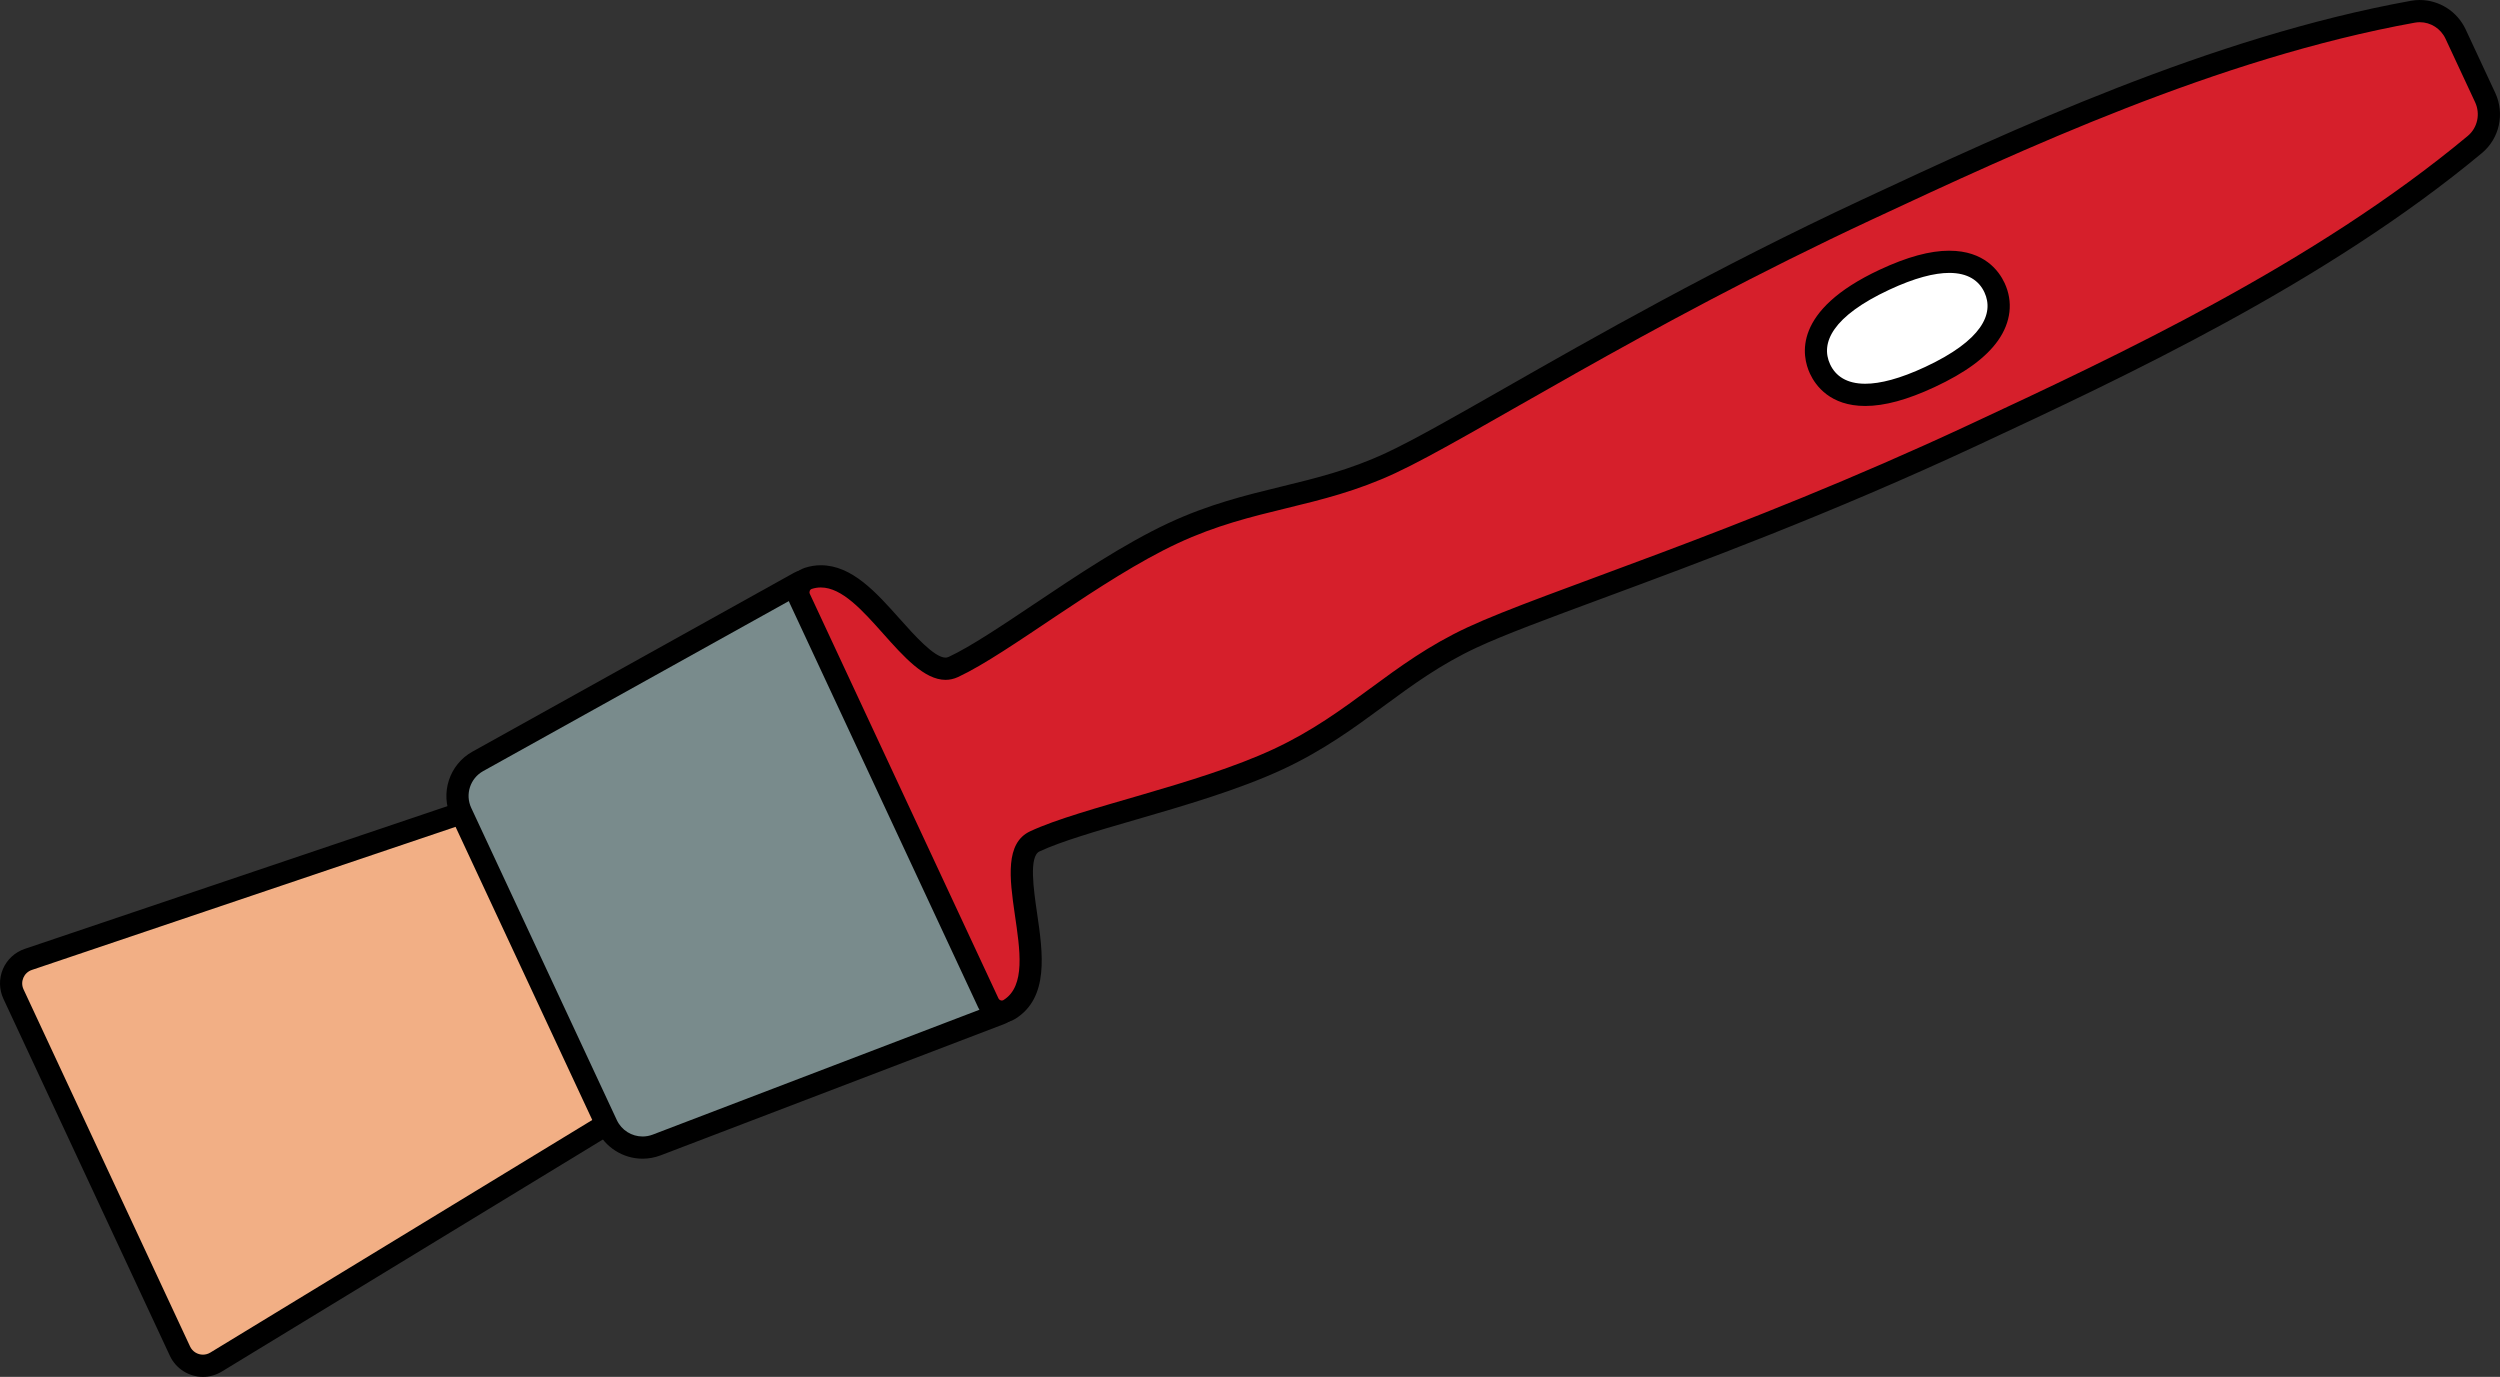
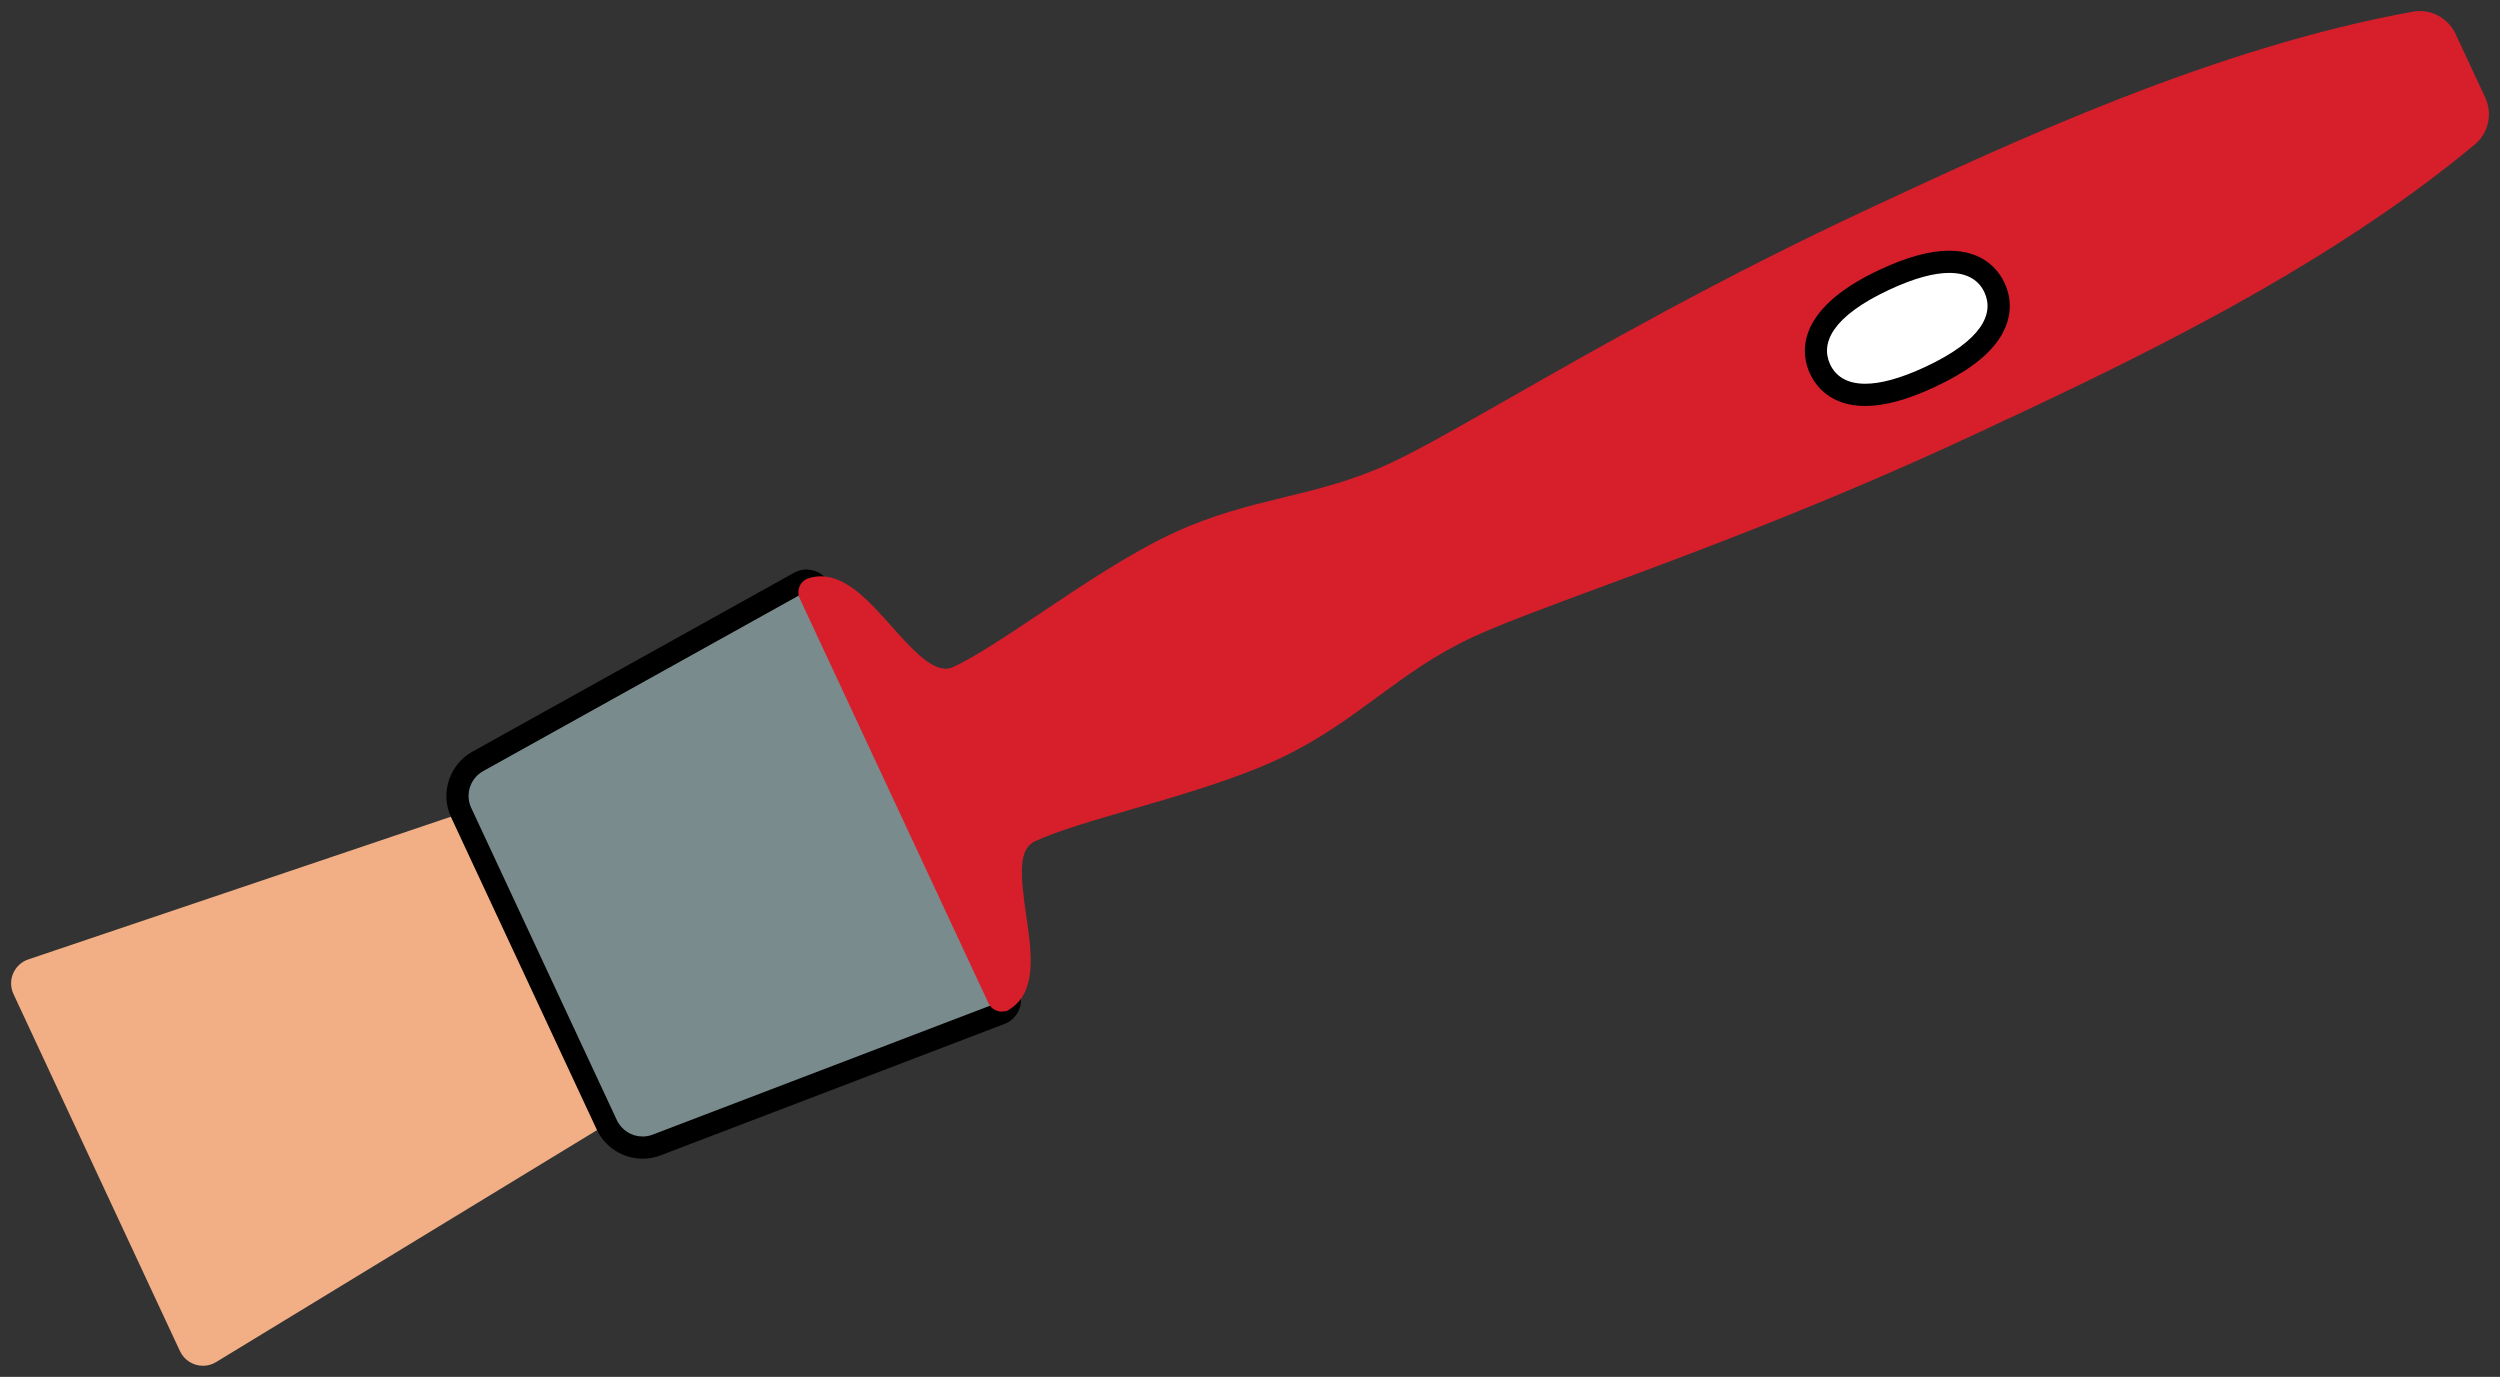
<svg xmlns="http://www.w3.org/2000/svg" id="_Кисть_кислотостойкая" data-name="Кисть кислотостойкая" viewBox="0 0 112.575 62">
  <rect x="0" y="0" width="112.575" height="62" fill="#333333" stroke="none" />
  <defs>
    <style>
      .cls-1 {
        fill: #fff;
      }

      .cls-2 {
        fill: #f2af85;
      }

      .cls-3 {
        fill: #d61f2b;
      }

      .cls-4 {
        fill: #798b8c;
      }
    </style>
  </defs>
  <g>
    <path class="cls-2" d="M9.137,61.5c-.441,0-.846-.258-1.033-.658L.607,44.762c-.137-.293-.143-.632-.015-.929,.127-.297,.376-.528,.683-.631l21.677-7.32,6.319,13.552-19.54,11.9c-.179,.109-.383,.167-.592,.167h-0Z" />
-     <path d="M22.687,36.499l5.941,12.741-19.158,11.667c-.104,.063-.219,.093-.332,.093-.239,0-.471-.135-.58-.369L1.06,44.551c-.161-.345,.014-.754,.375-.875l21.252-7.177m.528-1.234l-.848,.286L1.114,42.728c-.441,.149-.799,.48-.982,.908-.183,.428-.175,.916,.021,1.338l7.498,16.08c.268,.575,.852,.946,1.486,.946,.3,0,.595-.083,.852-.239l19.158-11.667,.764-.466-.378-.811-5.941-12.741-.378-.811h0Z" />
  </g>
  <g>
    <path class="cls-4" d="M28.935,51.676c-.688,0-1.321-.403-1.611-1.026l-6.556-14.059c-.392-.841-.064-1.854,.747-2.305l14.599-8.12,.208-.021c.256,0,.491,.15,.598,.381l8.496,18.22c.077,.166,.082,.358,.014,.527-.069,.169-.206,.303-.376,.369l-15.483,5.917c-.204,.078-.417,.117-.635,.117Z" />
    <path d="M36.321,26.646c.06,0,.118,.034,.145,.092l4.248,9.11,4.248,9.11c.039,.084-.001,.184-.088,.217l-15.483,5.917c-.15,.057-.304,.084-.456,.084-.483,0-.943-.276-1.159-.738l-3.278-7.029-3.278-7.029c-.283-.608-.049-1.331,.537-1.657l14.485-8.057c.025-.014,.051-.02,.077-.02m0-1c-.197,0-.392,.051-.564,.146l-14.485,8.057c-1.039,.578-1.46,1.875-.957,2.953l3.278,7.029,3.278,7.029c.373,.799,1.183,1.316,2.065,1.316,.278,0,.552-.051,.813-.15l15.483-5.917c.3-.114,.54-.351,.661-.648,.12-.297,.112-.635-.024-.925l-4.248-9.11-4.248-9.11c-.19-.407-.602-.67-1.051-.67h0Z" />
  </g>
  <g>
    <path class="cls-3" d="M45.111,45.553c-.257,0-.493-.151-.602-.384l-8.496-18.219c-.08-.171-.083-.371-.007-.546,.074-.172,.217-.304,.393-.362,.184-.06,.374-.09,.564-.09,1.179,0,2.196,1.143,3.181,2.247,.838,.94,1.705,1.913,2.436,1.913,.121,0,.238-.027,.357-.083,1.006-.469,2.42-1.416,3.916-2.418,1.884-1.262,4.02-2.693,5.968-3.601,1.782-.831,3.416-1.229,4.996-1.614,1.604-.391,3.118-.76,4.81-1.549,1.253-.584,3.067-1.619,5.364-2.928,3.999-2.28,9.475-5.402,16.102-8.492,6.595-3.076,15.627-7.288,24.562-8.901,.104-.019,.208-.028,.311-.028,.686,0,1.317,.405,1.609,1.032l1.333,2.859c.342,.733,.151,1.604-.465,2.116-6.978,5.807-16.01,10.019-22.605,13.094-6.628,3.09-12.54,5.279-16.857,6.877-2.479,.917-4.437,1.642-5.689,2.227-1.693,.79-2.949,1.712-4.278,2.689-1.311,.963-2.666,1.958-4.448,2.79-1.948,.909-4.417,1.625-6.596,2.258-1.729,.502-3.362,.976-4.368,1.445-.764,.356-.651,1.544-.393,3.316,.249,1.706,.506,3.471-.754,4.254l-.122,.075-.22,.022Z" />
-     <path d="M108.965,1c.489,0,.944,.288,1.156,.743l1.333,2.859c.244,.523,.112,1.151-.332,1.52-6.927,5.765-15.791,9.898-22.497,13.025-10.424,4.861-19.072,7.483-22.547,9.104-3.475,1.62-5.251,3.859-8.726,5.479-3.475,1.62-8.648,2.622-10.964,3.703-2.262,1.055,.813,6.347-1.2,7.599-.024,.015-.05,.022-.077,.022-.061,0-.122-.037-.15-.096l-8.495-18.218c-.039-.084,0-.192,.089-.221,.136-.045,.272-.066,.407-.065,1.91,0,3.706,4.16,5.616,4.16,.188,0,.378-.041,.569-.13,2.316-1.08,6.409-4.399,9.884-6.019,3.475-1.62,6.331-1.542,9.806-3.163,3.475-1.62,11.042-6.559,21.466-11.42,6.706-3.127,15.57-7.26,24.439-8.862,.074-.013,.148-.02,.222-.02m0-1c-.133,0-.268,.012-.399,.036-8.996,1.624-18.063,5.852-24.684,8.939-6.646,3.099-12.133,6.227-16.139,8.511-2.287,1.304-4.093,2.333-5.327,2.909-1.648,.768-3.139,1.131-4.717,1.516-1.604,.391-3.262,.795-5.089,1.647-1.983,.925-4.136,2.367-6.035,3.639-1.48,.991-2.878,1.927-3.849,2.38-.069,.032-.117,.036-.146,.036-.507,0-1.405-1.009-2.062-1.745-1.058-1.187-2.151-2.415-3.554-2.415-.243-0-.485,.039-.718,.115-.311,.102-.565,.334-.697,.637-.133,.306-.128,.655,.012,.957l8.495,18.218c.191,.409,.605,.673,1.056,.673,.214,0,.423-.06,.605-.173,1.539-.957,1.244-2.973,.985-4.751-.158-1.082-.374-2.565,.11-2.79,.971-.453,2.587-.922,4.298-1.418,2.195-.637,4.684-1.36,6.667-2.284,1.827-.852,3.202-1.863,4.532-2.84,1.309-.962,2.546-1.871,4.193-2.639,1.235-.576,3.184-1.297,5.653-2.211,4.325-1.601,10.248-3.793,16.894-6.892,6.62-3.087,15.687-7.315,22.714-13.163,.79-.658,1.036-1.773,.598-2.712l-1.333-2.859c-.374-.802-1.184-1.32-2.062-1.32h0Z" />
  </g>
  <g>
    <path class="cls-1" d="M83.991,17.78c-.961,0-1.684-.413-2.034-1.164-.381-.818-.511-2.429,2.906-4.022,1.146-.534,2.126-.805,2.915-.805,.962,0,1.685,.413,2.034,1.164,.223,.477,.36,1.227-.249,2.091-.483,.685-1.377,1.334-2.657,1.931-1.146,.534-2.126,.805-2.916,.805Z" />
    <path d="M87.778,12.289c.832-0,1.334,.344,1.581,.875,.447,.96-.106,2.164-2.664,3.358-1.143,.533-2.031,.758-2.704,.758-.832,0-1.334-.344-1.581-.875-.447-.96,.106-2.164,2.664-3.358,1.143-.533,2.031-.758,2.704-.758m0-1h-0c-.875,0-1.897,.279-3.126,.852-3.954,1.844-3.519,3.892-3.148,4.687,.253,.542,.913,1.453,2.488,1.453,.874,0,1.897-.279,3.126-.852,1.379-.643,2.313-1.329,2.854-2.096,.583-.827,.687-1.747,.294-2.59-.253-.542-.912-1.453-2.487-1.453h0Z" />
  </g>
</svg>